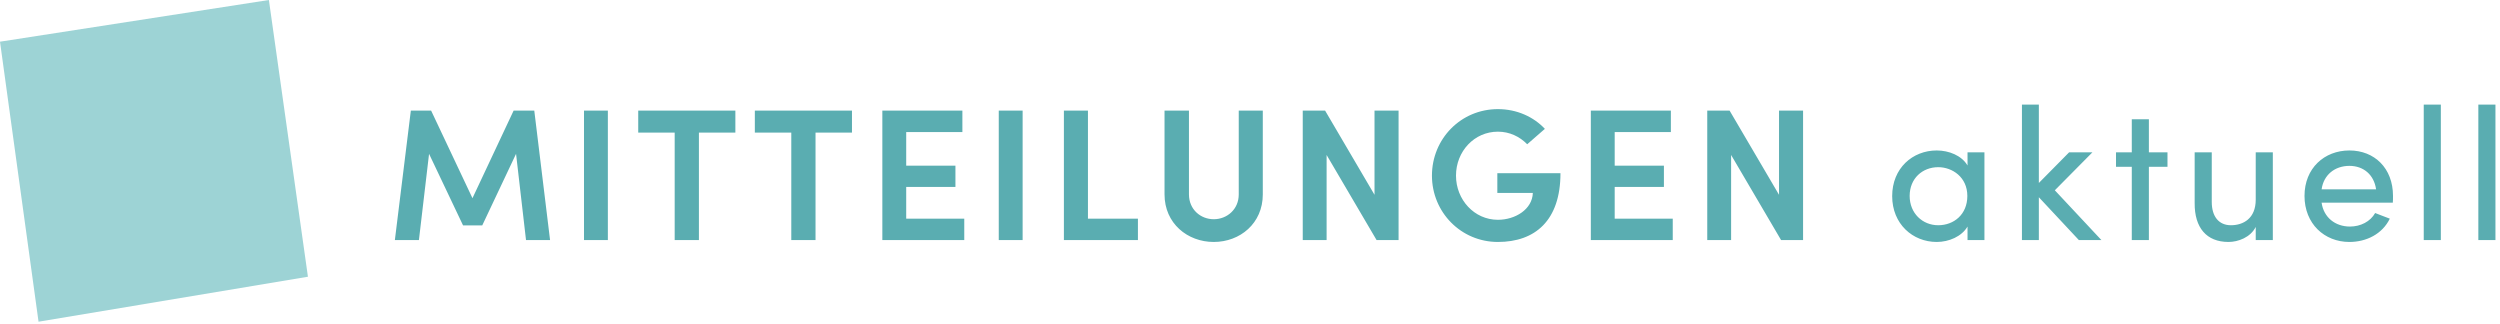
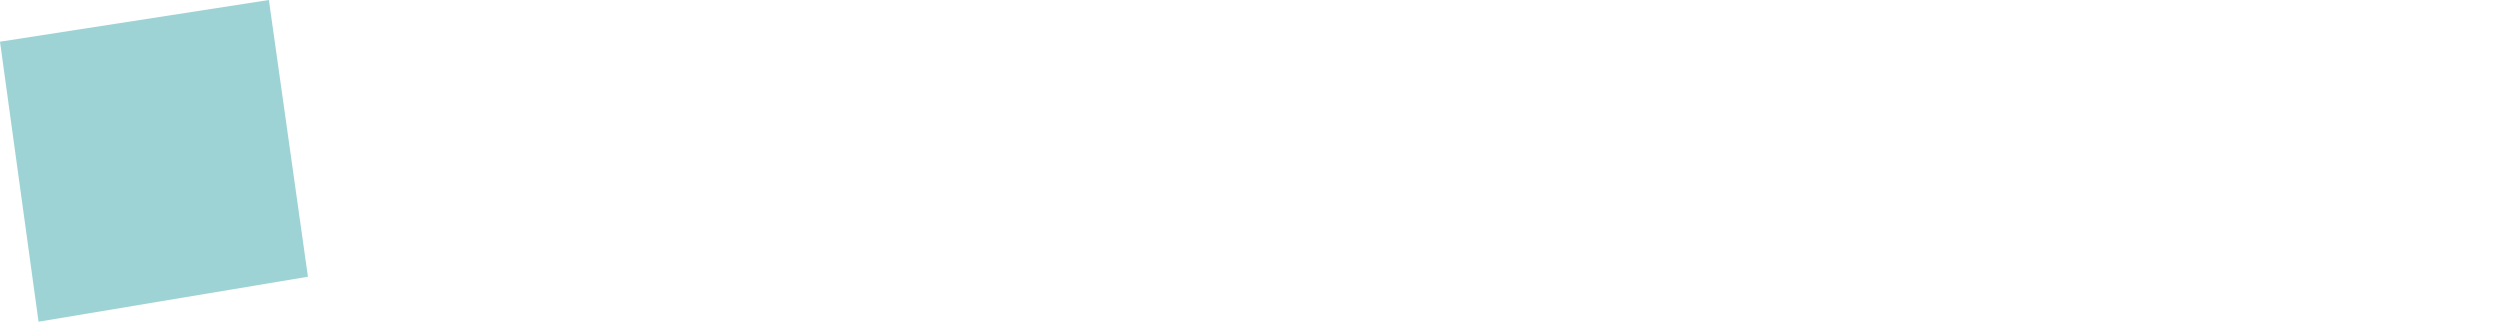
<svg xmlns="http://www.w3.org/2000/svg" width="479px" height="62px" viewBox="0 0 479 62" version="1.1">
  <title>logotype_azffm_mitteilungen</title>
  <desc>Created with Sketch.</desc>
  <defs />
  <g id="Boostrap3-grid-system-layouts" stroke="none" stroke-width="1" fill="none" fill-rule="evenodd">
    <g id="logotype_azffm_mitteilungen">
      <polygon id="Fill-1-Copy-2" fill="#9DD3D5" points="59 53.021 51.519 0 0 7.987 7.384 61.639" />
      <g id="Group-4" transform="translate(74, 10)" fill="#5AADB1">
-         <path d="M16.524,27.972 L8.604,11.196 L4.716,11.196 L1.656,36 L6.264,36 L8.208,19.476 L14.724,33.192 L18.396,33.192 L24.876,19.476 L26.784,36 L31.392,36 L28.368,11.196 L24.408,11.196 L16.524,27.972 Z M37.894,36 L42.466,36 L42.466,11.196 L37.894,11.196 L37.894,36 Z M48.285,15.408 L55.269,15.408 L55.269,36 L59.913,36 L59.913,15.408 L66.897,15.408 L66.897,11.196 L48.285,11.196 L48.285,15.408 Z M70.627,15.408 L77.611,15.408 L77.611,36 L82.255,36 L82.255,15.408 L89.239,15.408 L89.239,11.196 L70.627,11.196 L70.627,15.408 Z M95.057,36 L110.753,36 L110.753,31.896 L99.629,31.896 L99.629,25.812 L109.061,25.812 L109.061,21.744 L99.629,21.744 L99.629,15.3 L110.393,15.3 L110.393,11.196 L95.057,11.196 L95.057,36 Z M117.363,36 L121.935,36 L121.935,11.196 L117.363,11.196 L117.363,36 Z M129.842,36 L144.026,36 L144.026,31.896 L134.45,31.896 L134.45,11.196 L129.842,11.196 L129.842,36 Z M158.556,32.004 C156.036,32.004 153.804,30.132 153.804,27.252 L153.804,11.196 L149.124,11.196 L149.124,27.252 C149.124,32.796 153.516,36.36 158.556,36.36 C163.596,36.36 167.952,32.796 167.952,27.252 L167.952,11.196 L163.344,11.196 L163.344,27.252 C163.344,30.132 161.076,32.004 158.556,32.004 Z M193.966,11.196 L189.358,11.196 L189.358,27.324 L179.89,11.196 L175.606,11.196 L175.606,36 L180.178,36 L180.178,19.692 L189.754,36 L193.966,36 L193.966,11.196 Z M221.997,14.688 C219.837,12.384 216.633,10.908 212.997,10.908 C205.905,10.908 200.361,16.596 200.361,23.652 C200.361,30.636 205.905,36.36 212.997,36.36 C220.125,36.36 224.985,32.256 224.985,23.184 L212.889,23.184 L212.889,26.964 L219.693,26.964 C219.585,30.132 216.309,32.112 212.997,32.112 C208.461,32.112 204.969,28.26 204.969,23.652 C204.969,19.008 208.461,15.228 212.997,15.228 C215.229,15.228 217.173,16.164 218.613,17.64 L221.997,14.688 Z M230.803,36 L246.499,36 L246.499,31.896 L235.375,31.896 L235.375,25.812 L244.807,25.812 L244.807,21.744 L235.375,21.744 L235.375,15.3 L246.139,15.3 L246.139,11.196 L230.803,11.196 L230.803,36 Z M271.469,11.196 L266.861,11.196 L266.861,27.324 L257.393,11.196 L253.109,11.196 L253.109,36 L257.681,36 L257.681,19.692 L267.257,36 L271.469,36 L271.469,11.196 Z M302.978,36 L302.978,33.408 C301.862,35.316 299.414,36.36 297.074,36.36 C292.466,36.36 288.542,32.904 288.542,27.576 C288.542,22.212 292.466,18.828 297.074,18.828 C299.414,18.828 301.862,19.8 302.978,21.708 L302.978,19.188 L306.218,19.188 L306.218,36 L302.978,36 Z M302.942,27.54 C302.942,23.94 300.062,22.032 297.362,22.032 C294.338,22.032 291.89,24.192 291.89,27.54 C291.89,30.852 294.338,33.156 297.362,33.156 C300.35,33.156 302.942,31.104 302.942,27.54 Z M316.644,27.792 L324.312,36 L328.632,36 L319.704,26.46 L326.904,19.188 L322.44,19.188 L316.644,25.056 L316.644,10.044 L313.404,10.044 L313.404,36 L316.644,36 L316.644,27.792 Z M337.726,19.188 L337.726,12.852 L334.45,12.852 L334.45,19.188 L331.426,19.188 L331.426,21.96 L334.45,21.96 L334.45,36 L337.726,36 L337.726,21.96 L341.29,21.96 L341.29,19.188 L337.726,19.188 Z M358.197,28.26 C358.197,31.86 355.821,33.156 353.445,33.156 C351.141,33.156 349.773,31.5 349.773,28.692 L349.773,19.188 L346.497,19.188 L346.497,28.908 C346.461,33.624 348.765,36.36 352.977,36.36 C354.813,36.36 357.189,35.496 358.197,33.48 L358.197,36 L361.473,36 L361.473,19.188 L358.197,19.188 L358.197,28.26 Z M370.819,26.28 L381.259,26.28 C380.863,23.472 378.847,21.78 376.147,21.78 C373.375,21.78 371.215,23.472 370.819,26.28 Z M384.499,27.54 C384.499,27.936 384.499,28.476 384.463,28.836 L370.819,28.836 C371.215,31.644 373.411,33.408 376.255,33.408 C378.271,33.408 380.143,32.472 381.079,30.816 C381.943,31.176 382.987,31.536 383.887,31.896 C382.447,34.848 379.387,36.36 376.147,36.36 C371.359,36.36 367.543,32.868 367.543,27.54 C367.543,22.212 371.359,18.828 376.147,18.828 C380.935,18.828 384.499,22.212 384.499,27.54 Z M390.389,10.044 L390.389,36 L393.665,36 L393.665,10.044 L390.389,10.044 Z M400.851,10.044 L400.851,36 L404.127,36 L404.127,10.044 L400.851,10.044 Z" id="MITTEILUNGEN-aktuell" />
-       </g>
+         </g>
    </g>
  </g>
</svg>